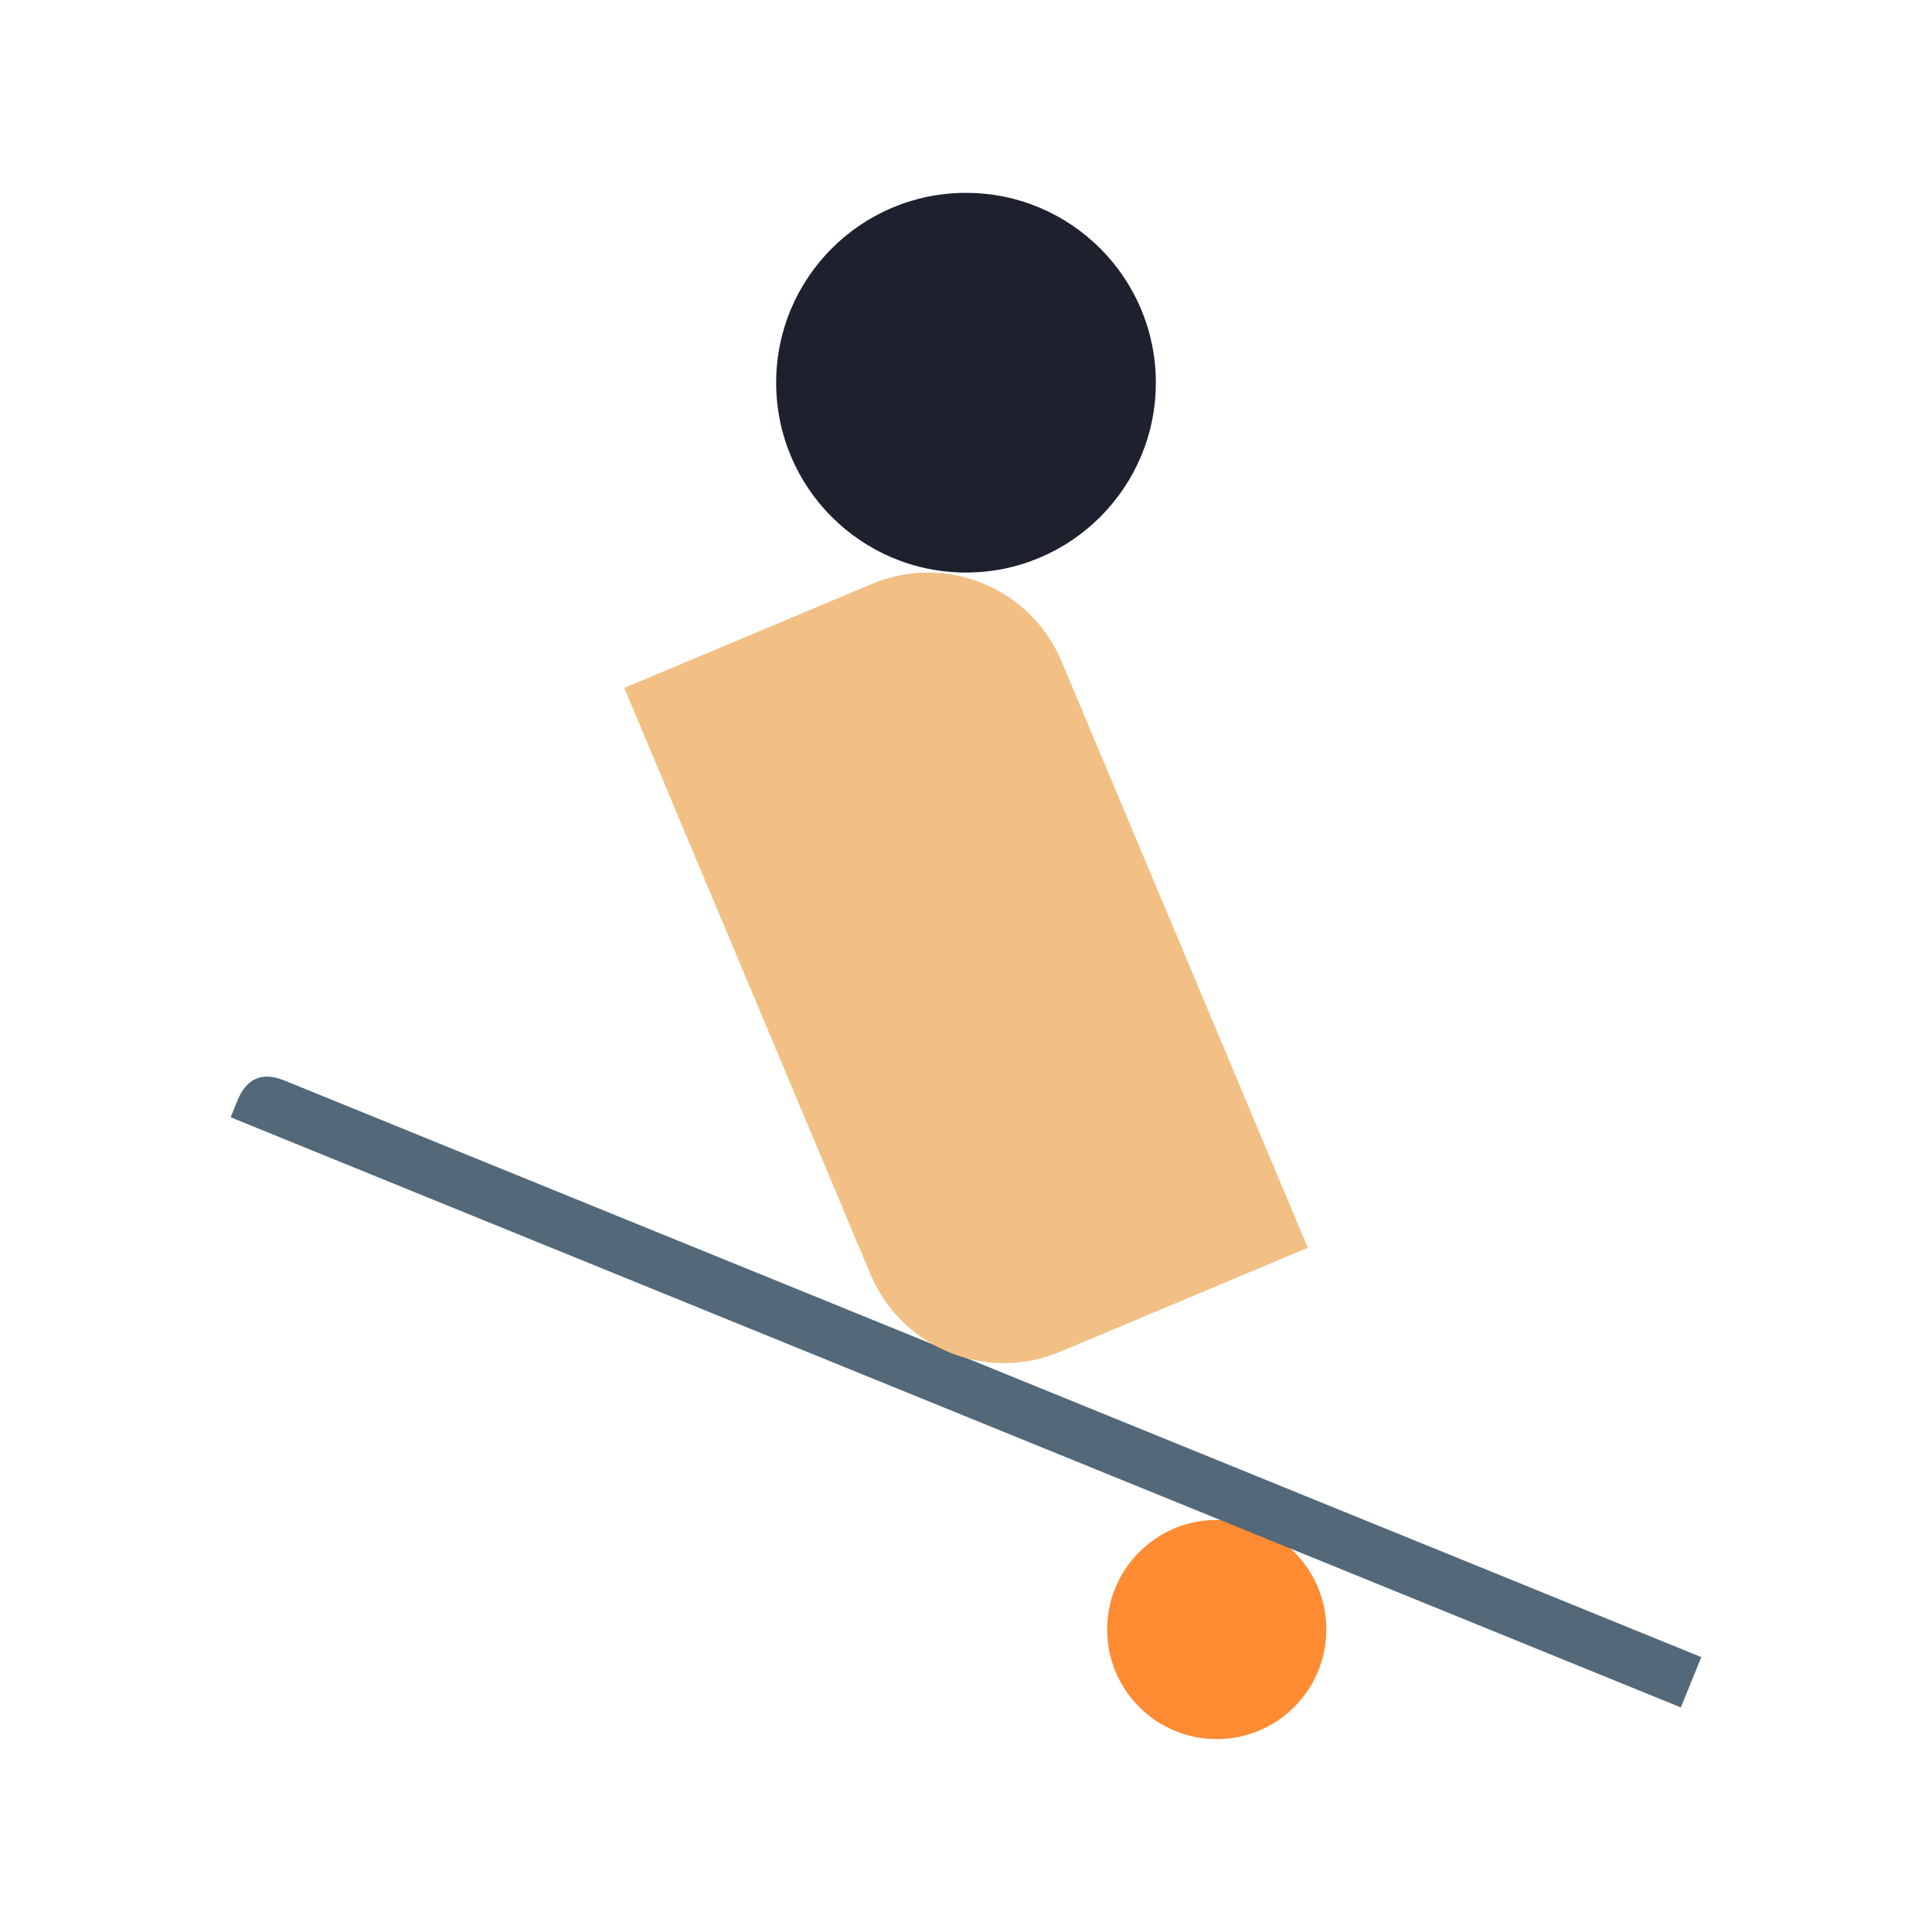
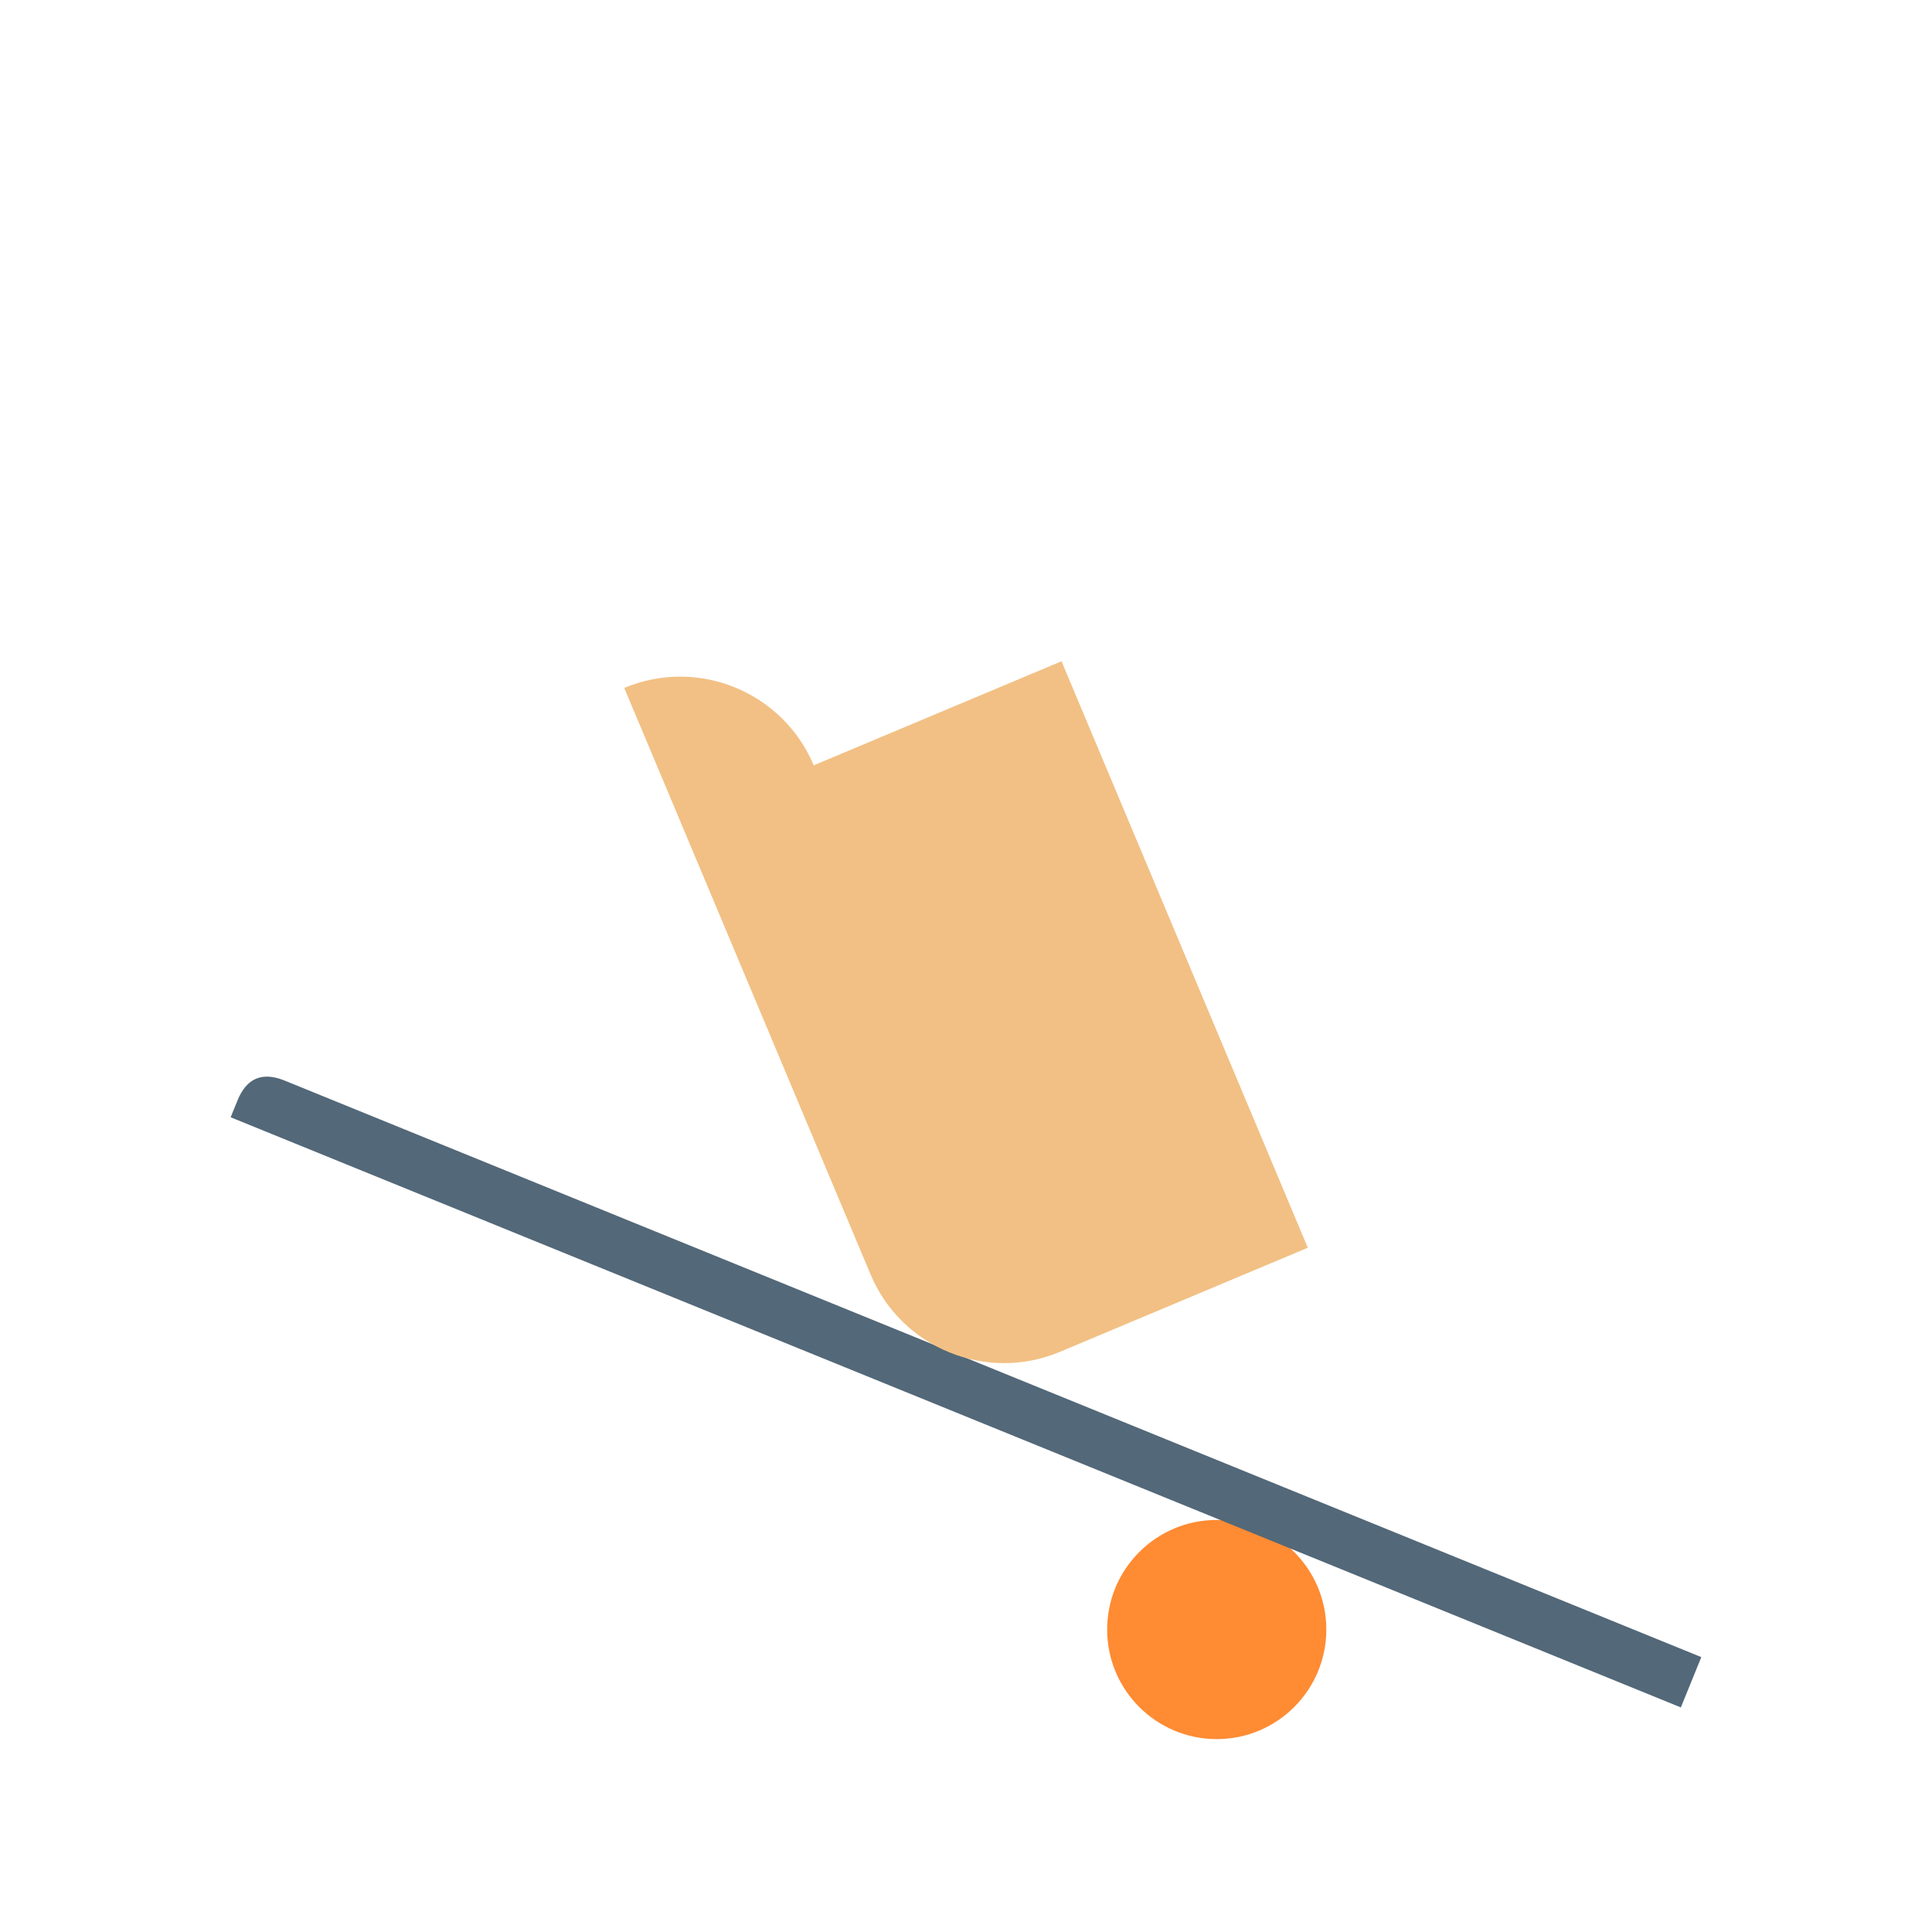
<svg xmlns="http://www.w3.org/2000/svg" id="Layer_1" viewBox="0 0 500 500">
  <defs>
    <style>.cls-1{fill:#1d212e;}.cls-2{fill:#536878;}.cls-3{fill:#f2c084;}.cls-4{fill:#ff8b33;}</style>
  </defs>
  <circle class="cls-4" cx="314.89" cy="421.72" r="28.36" />
  <path class="cls-2" d="M440.3,428.86L73.65,279.65c-5.77-2.35-9.83-.64-12.18,5.13l-1.78,4.37,375.31,152.73,5.3-13.03Z" />
-   <path class="cls-3" d="M186.41,196.97h164.62v69.56c0,20.67-16.78,37.45-37.45,37.45H148.96v-69.56c0-20.67,16.78-37.45,37.45-37.45Z" transform="translate(384.15 -77) rotate(67.22)" />
-   <circle class="cls-1" cx="250" cy="99.04" r="49.13" />
+   <path class="cls-3" d="M186.41,196.97h164.62v69.56c0,20.67-16.78,37.45-37.45,37.45H148.96c0-20.67,16.78-37.45,37.45-37.45Z" transform="translate(384.15 -77) rotate(67.22)" />
</svg>